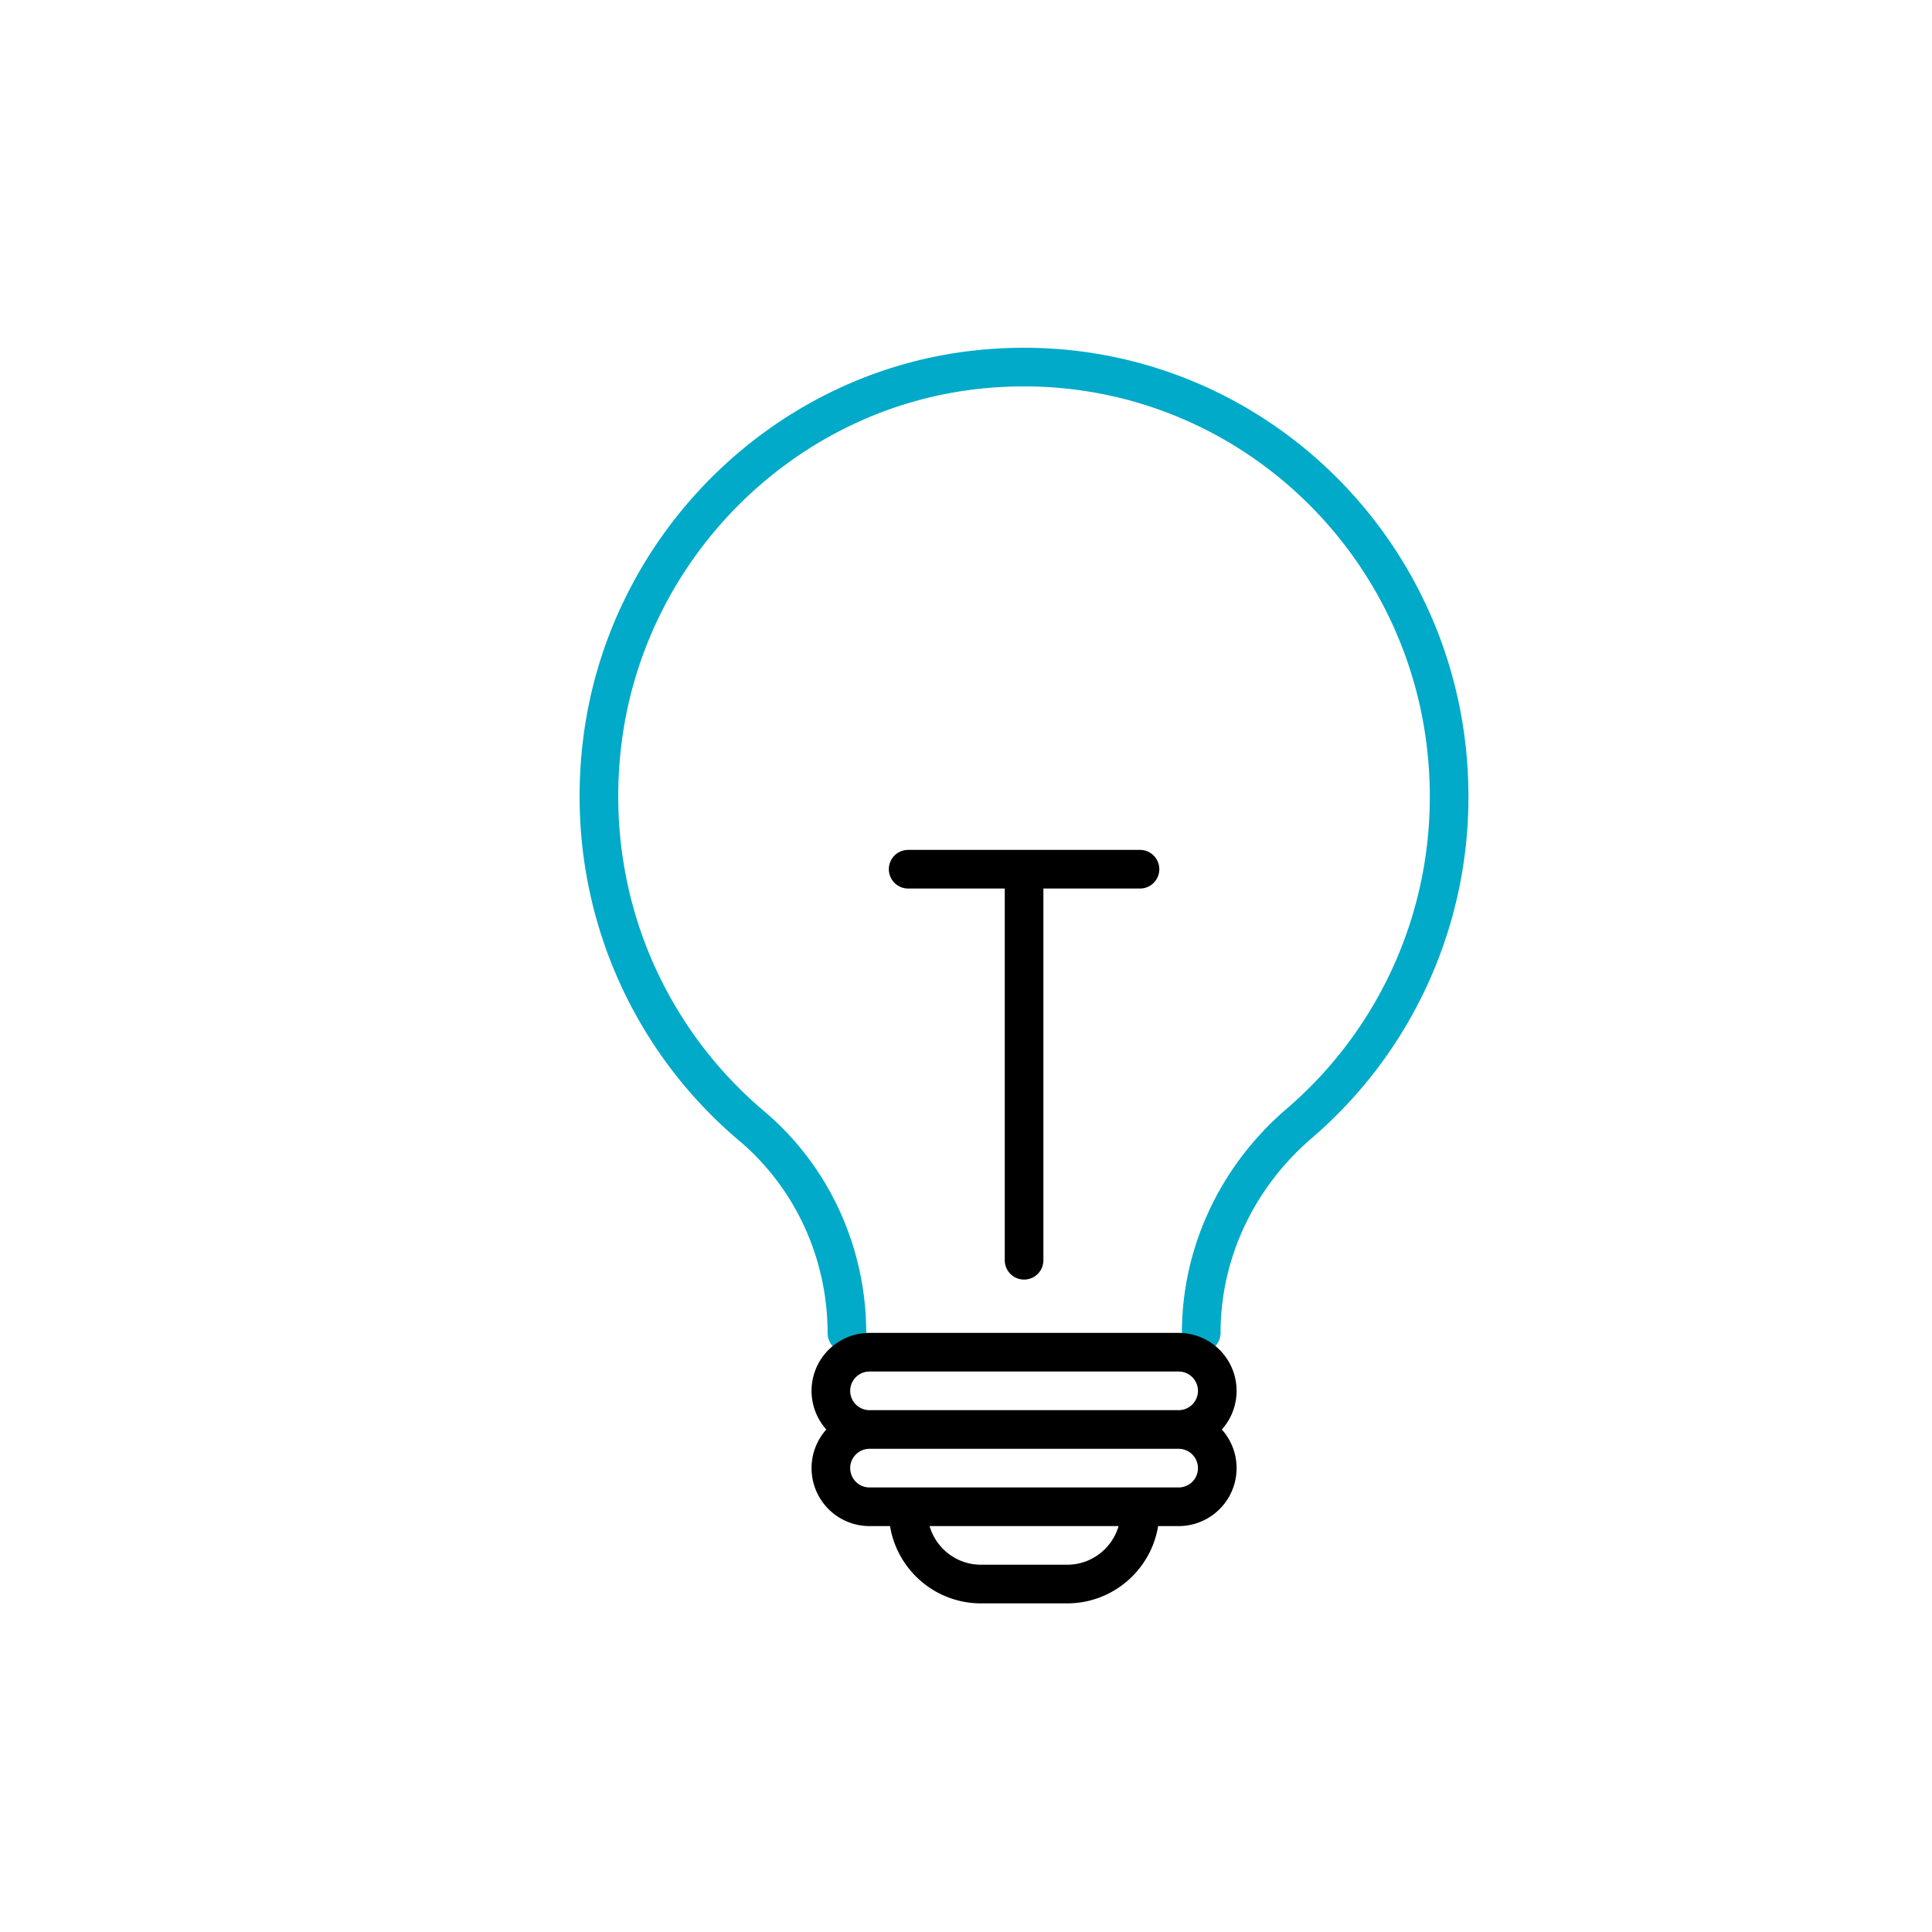
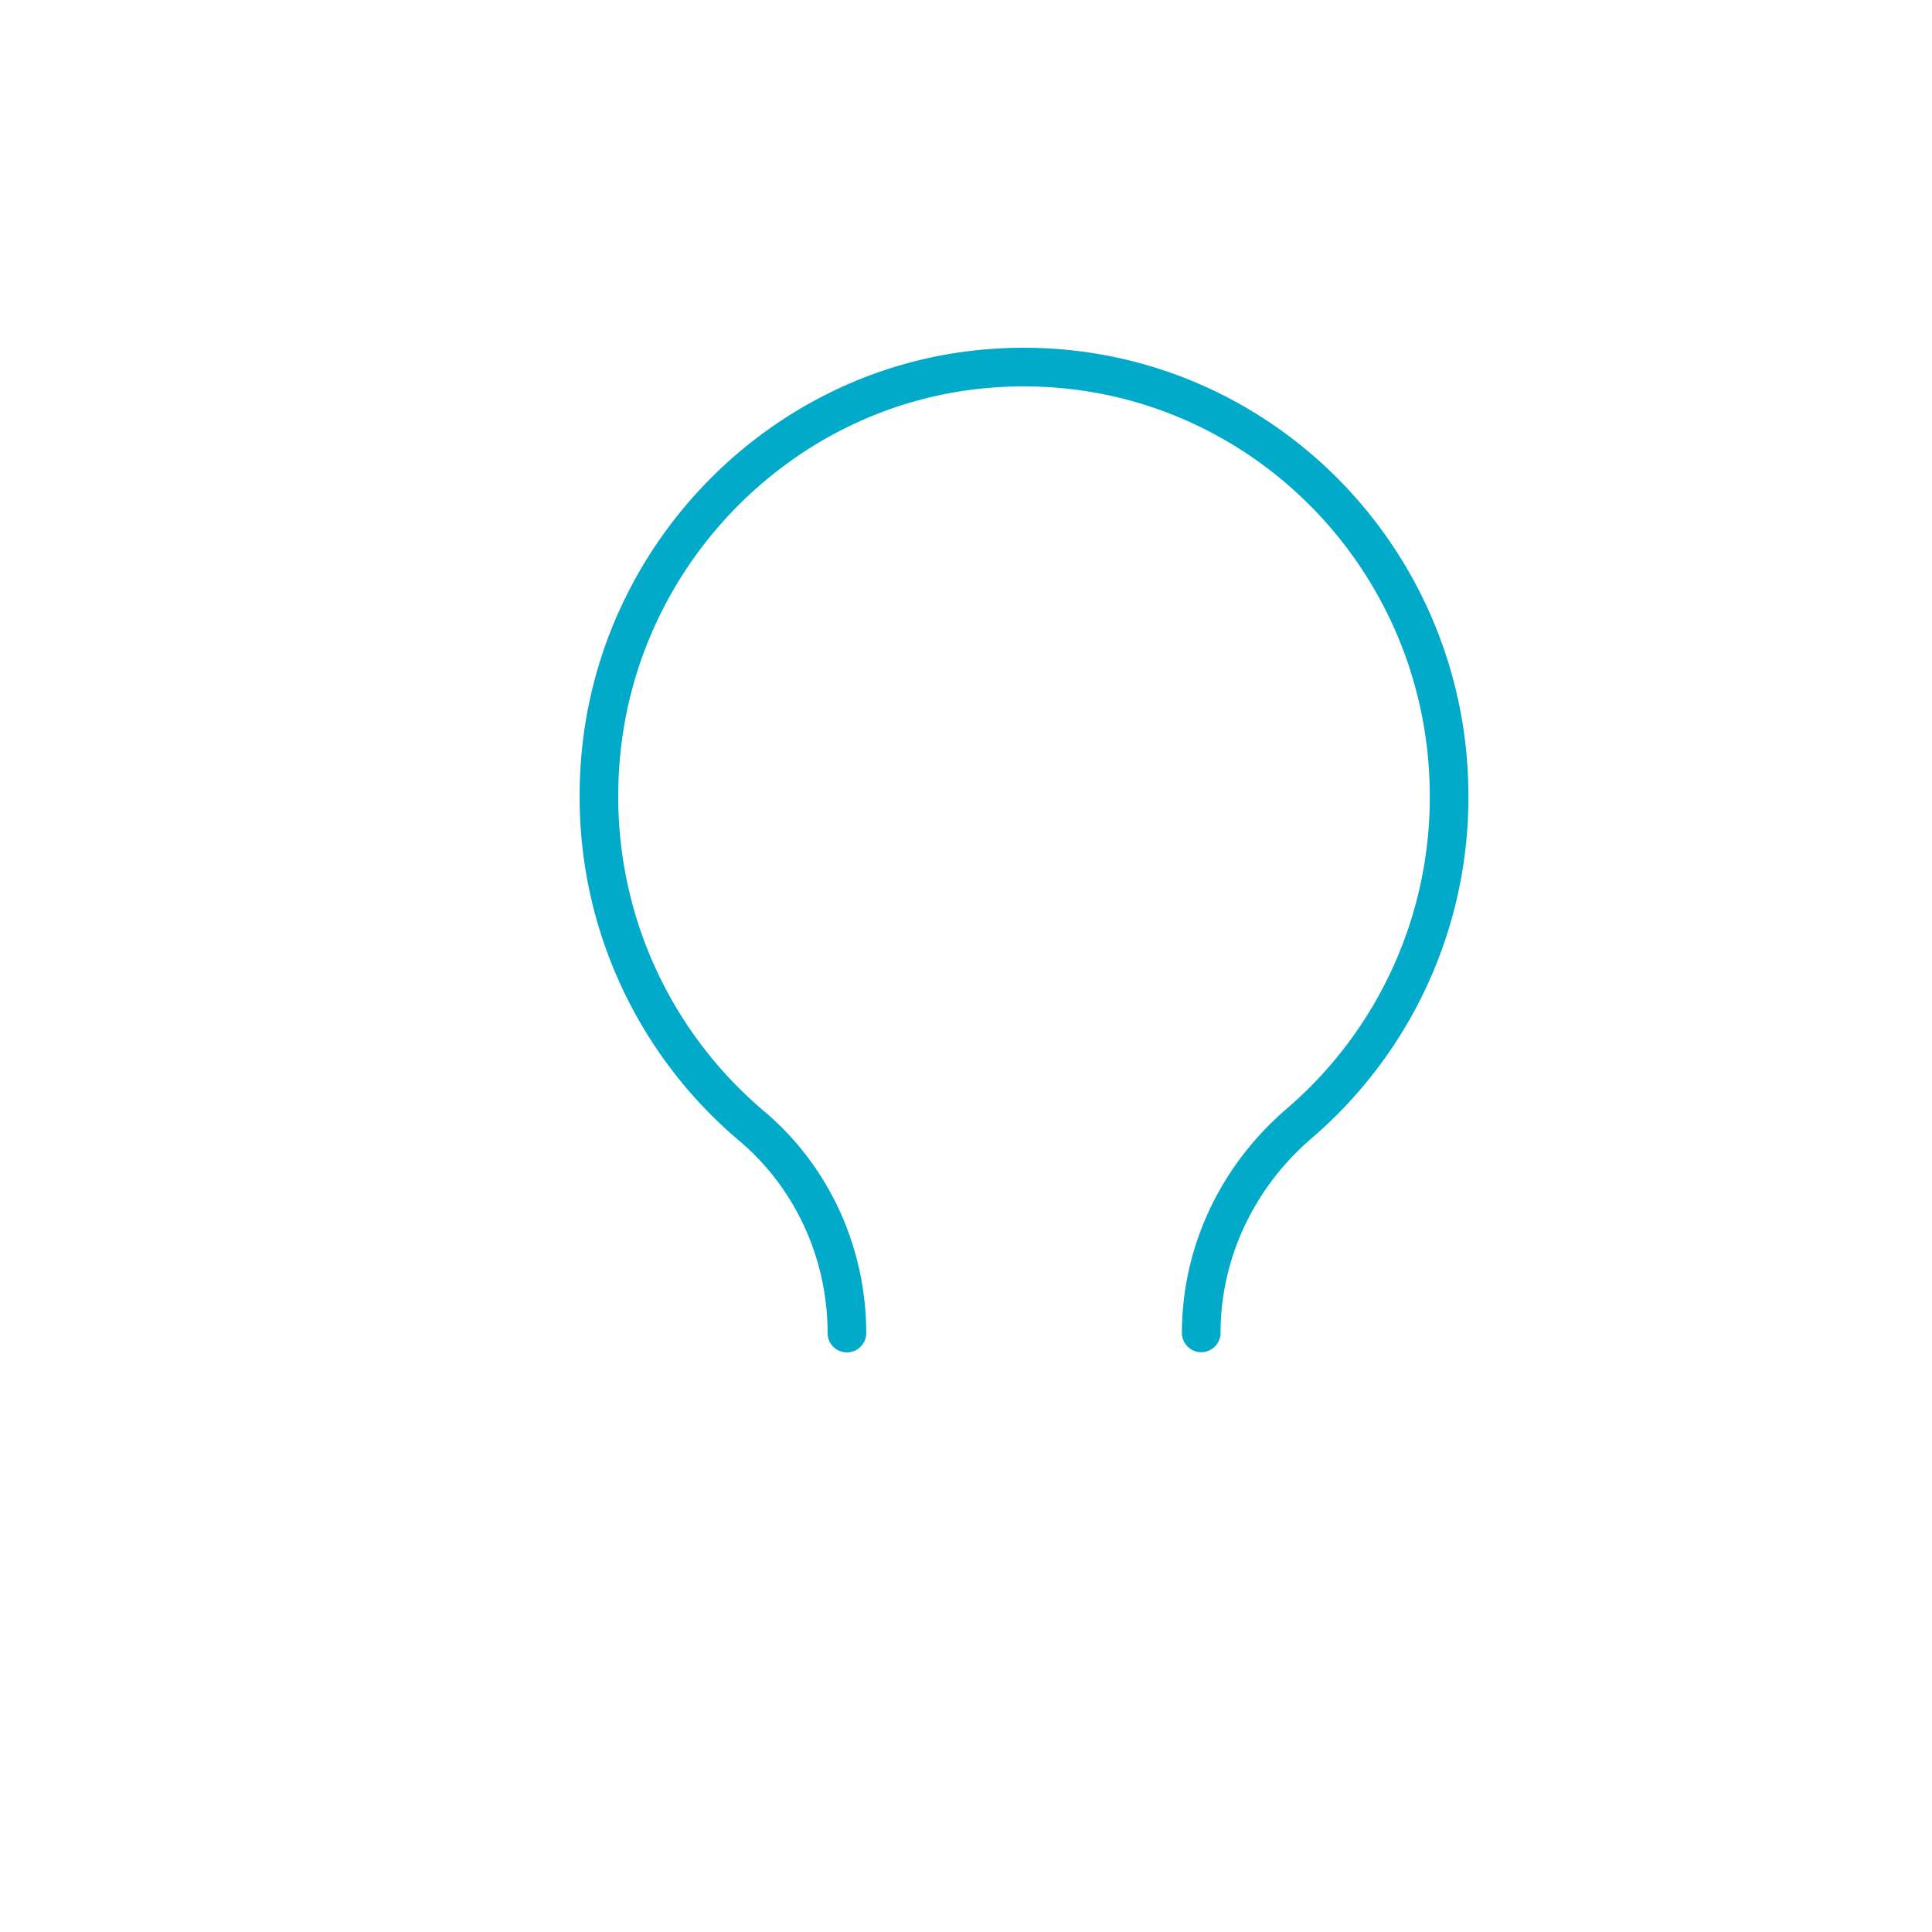
<svg xmlns="http://www.w3.org/2000/svg" width="100" height="100" fill="none">
  <path stroke="#00AAC8" stroke-linecap="round" stroke-linejoin="round" stroke-width="2" d="M62.176 68.99c0-4.2 1.9-8.12 5.07-10.84a22.239 22.239 0 0 0 7.76-16.93c0-13.11-11.23-23.56-24.51-22.08-10.05 1.12-18.16 9.26-19.34 19.4-.92 7.92 2.3 15.14 7.75 19.74 3.14 2.65 4.93 6.59 4.93 10.72" />
-   <path stroke="#000" stroke-linecap="round" stroke-linejoin="round" stroke-width="2" d="M61.006 69.99h-16a2 2 0 1 0 0 4h16a2 2 0 1 0 0-4ZM61.006 73.99h-16a2 2 0 1 0 0 4h16a2 2 0 1 0 0-4ZM47.006 77.99h12v.23c0 2.08-1.69 3.77-3.77 3.77h-4.46c-2.08 0-3.77-1.69-3.77-3.77v-.23ZM53.006 65.23V44.99M47.006 44.99h12" />
</svg>